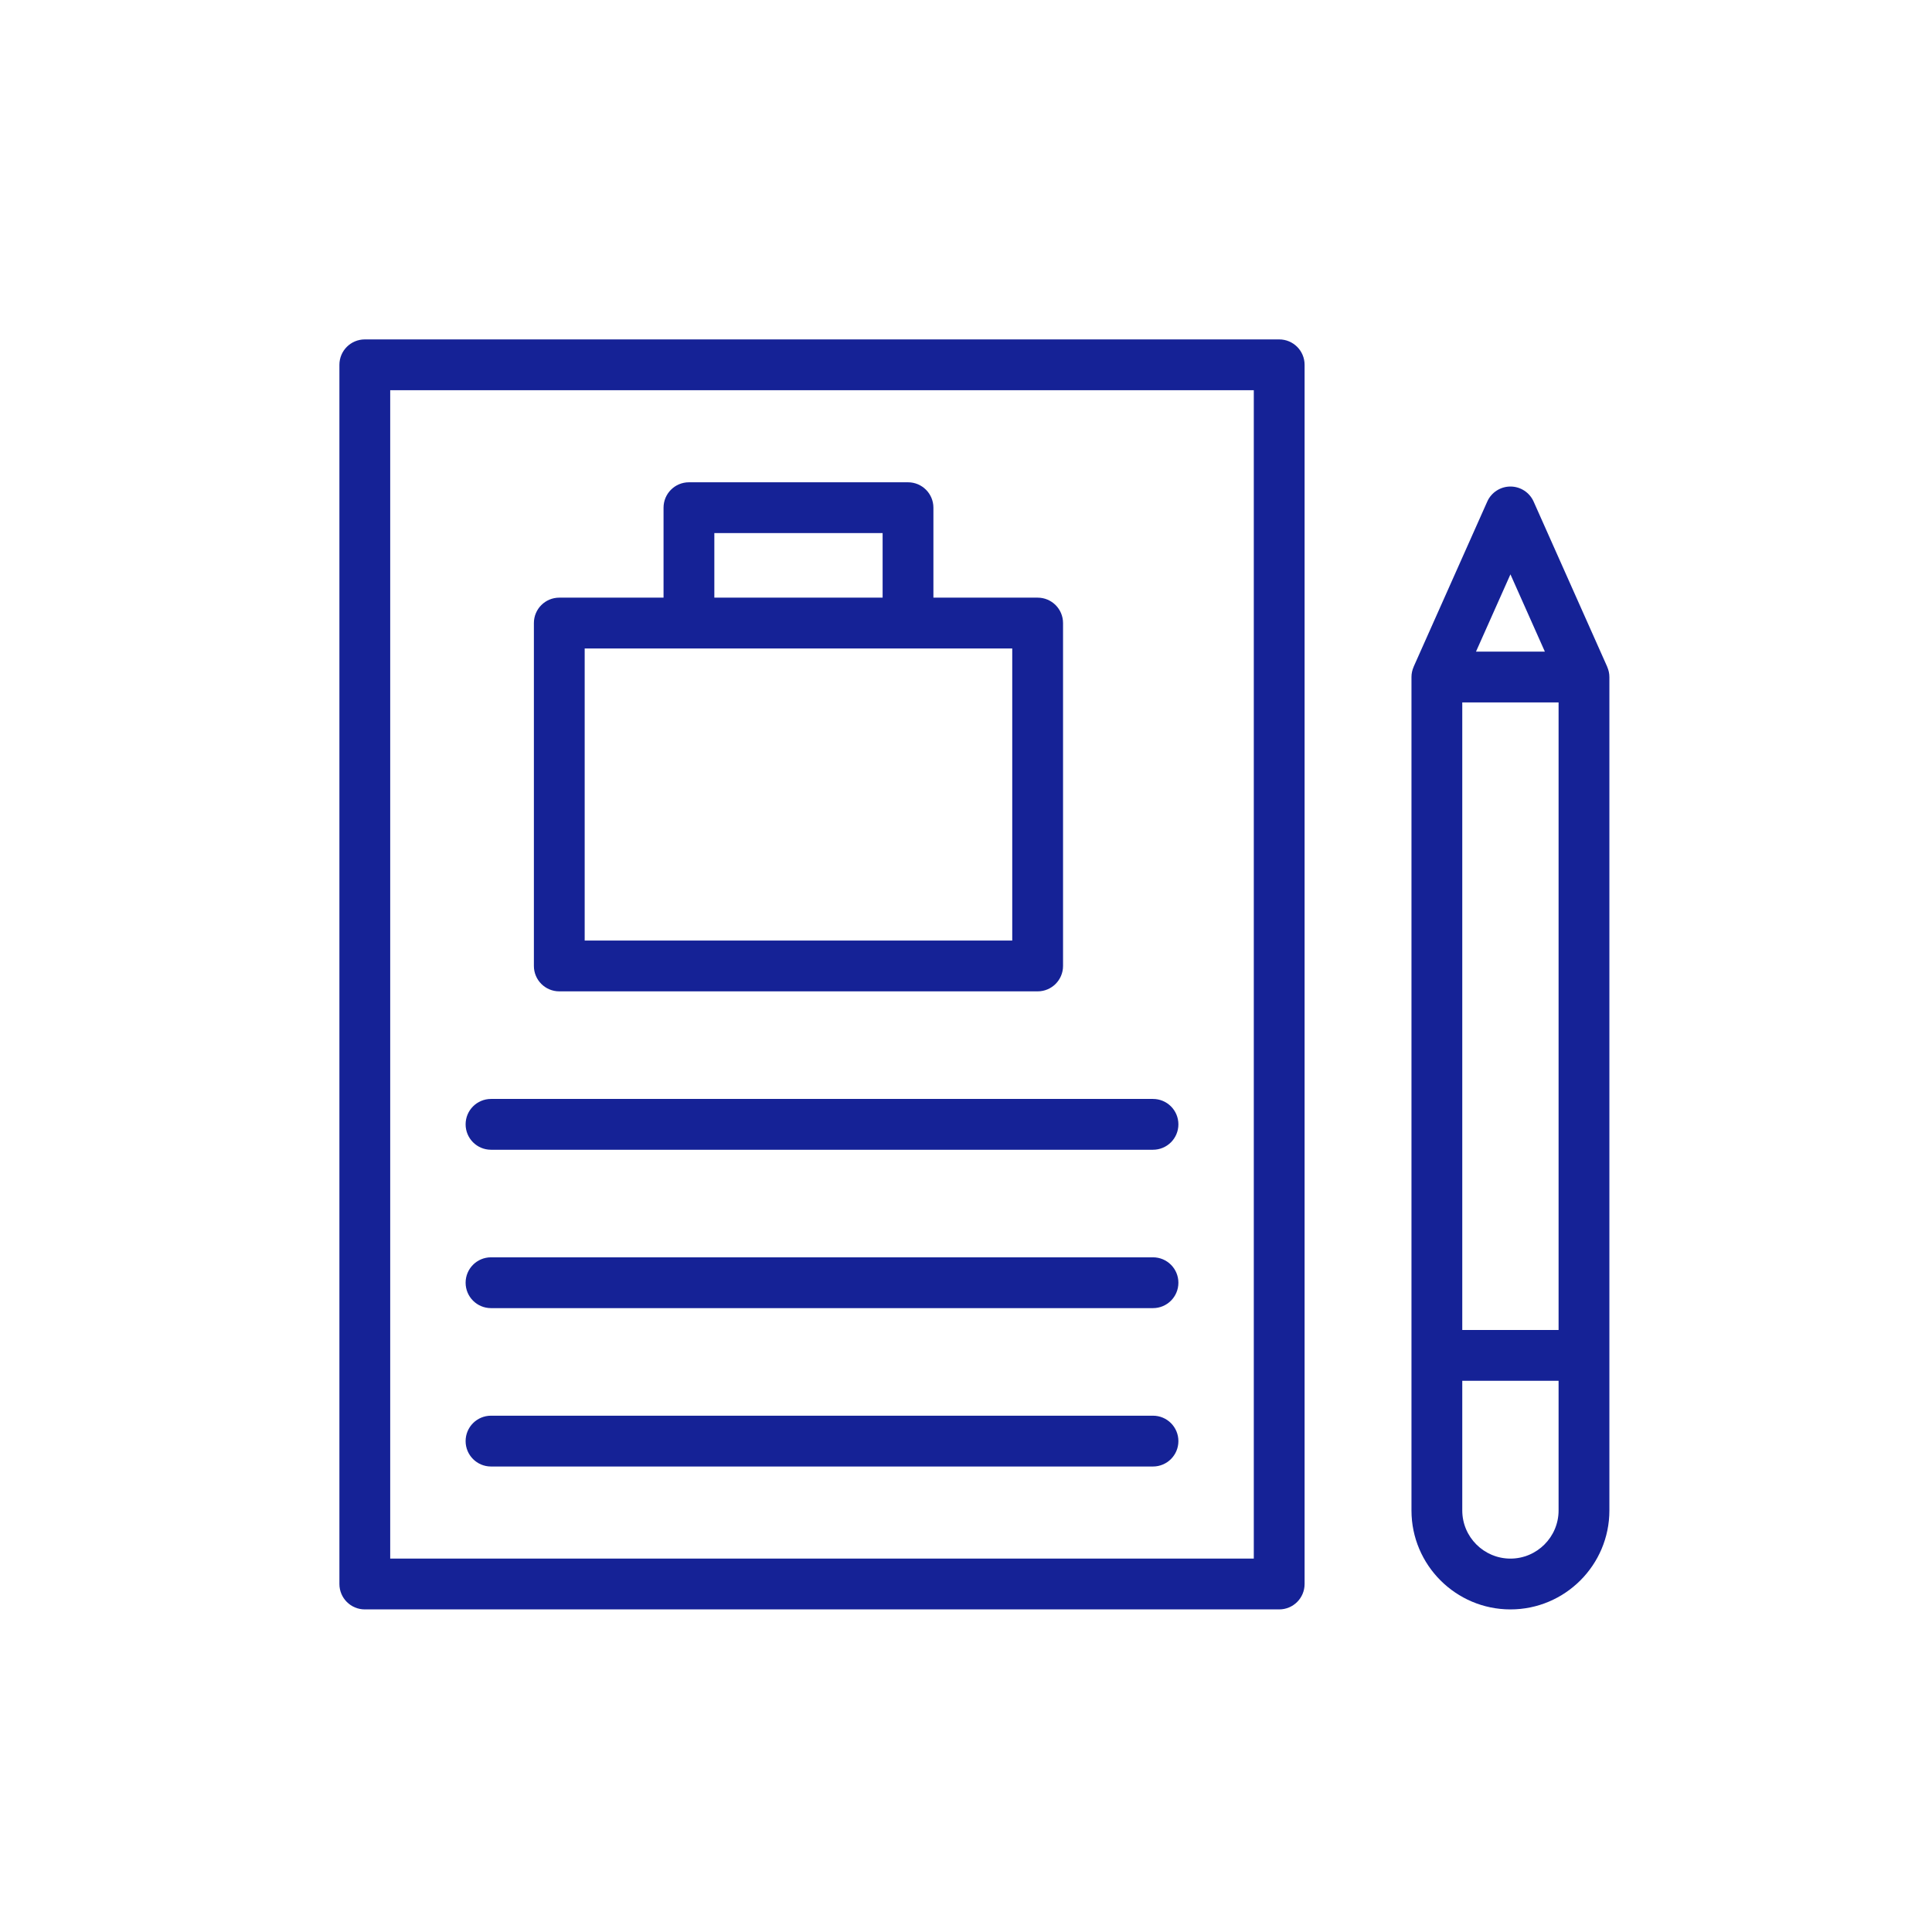
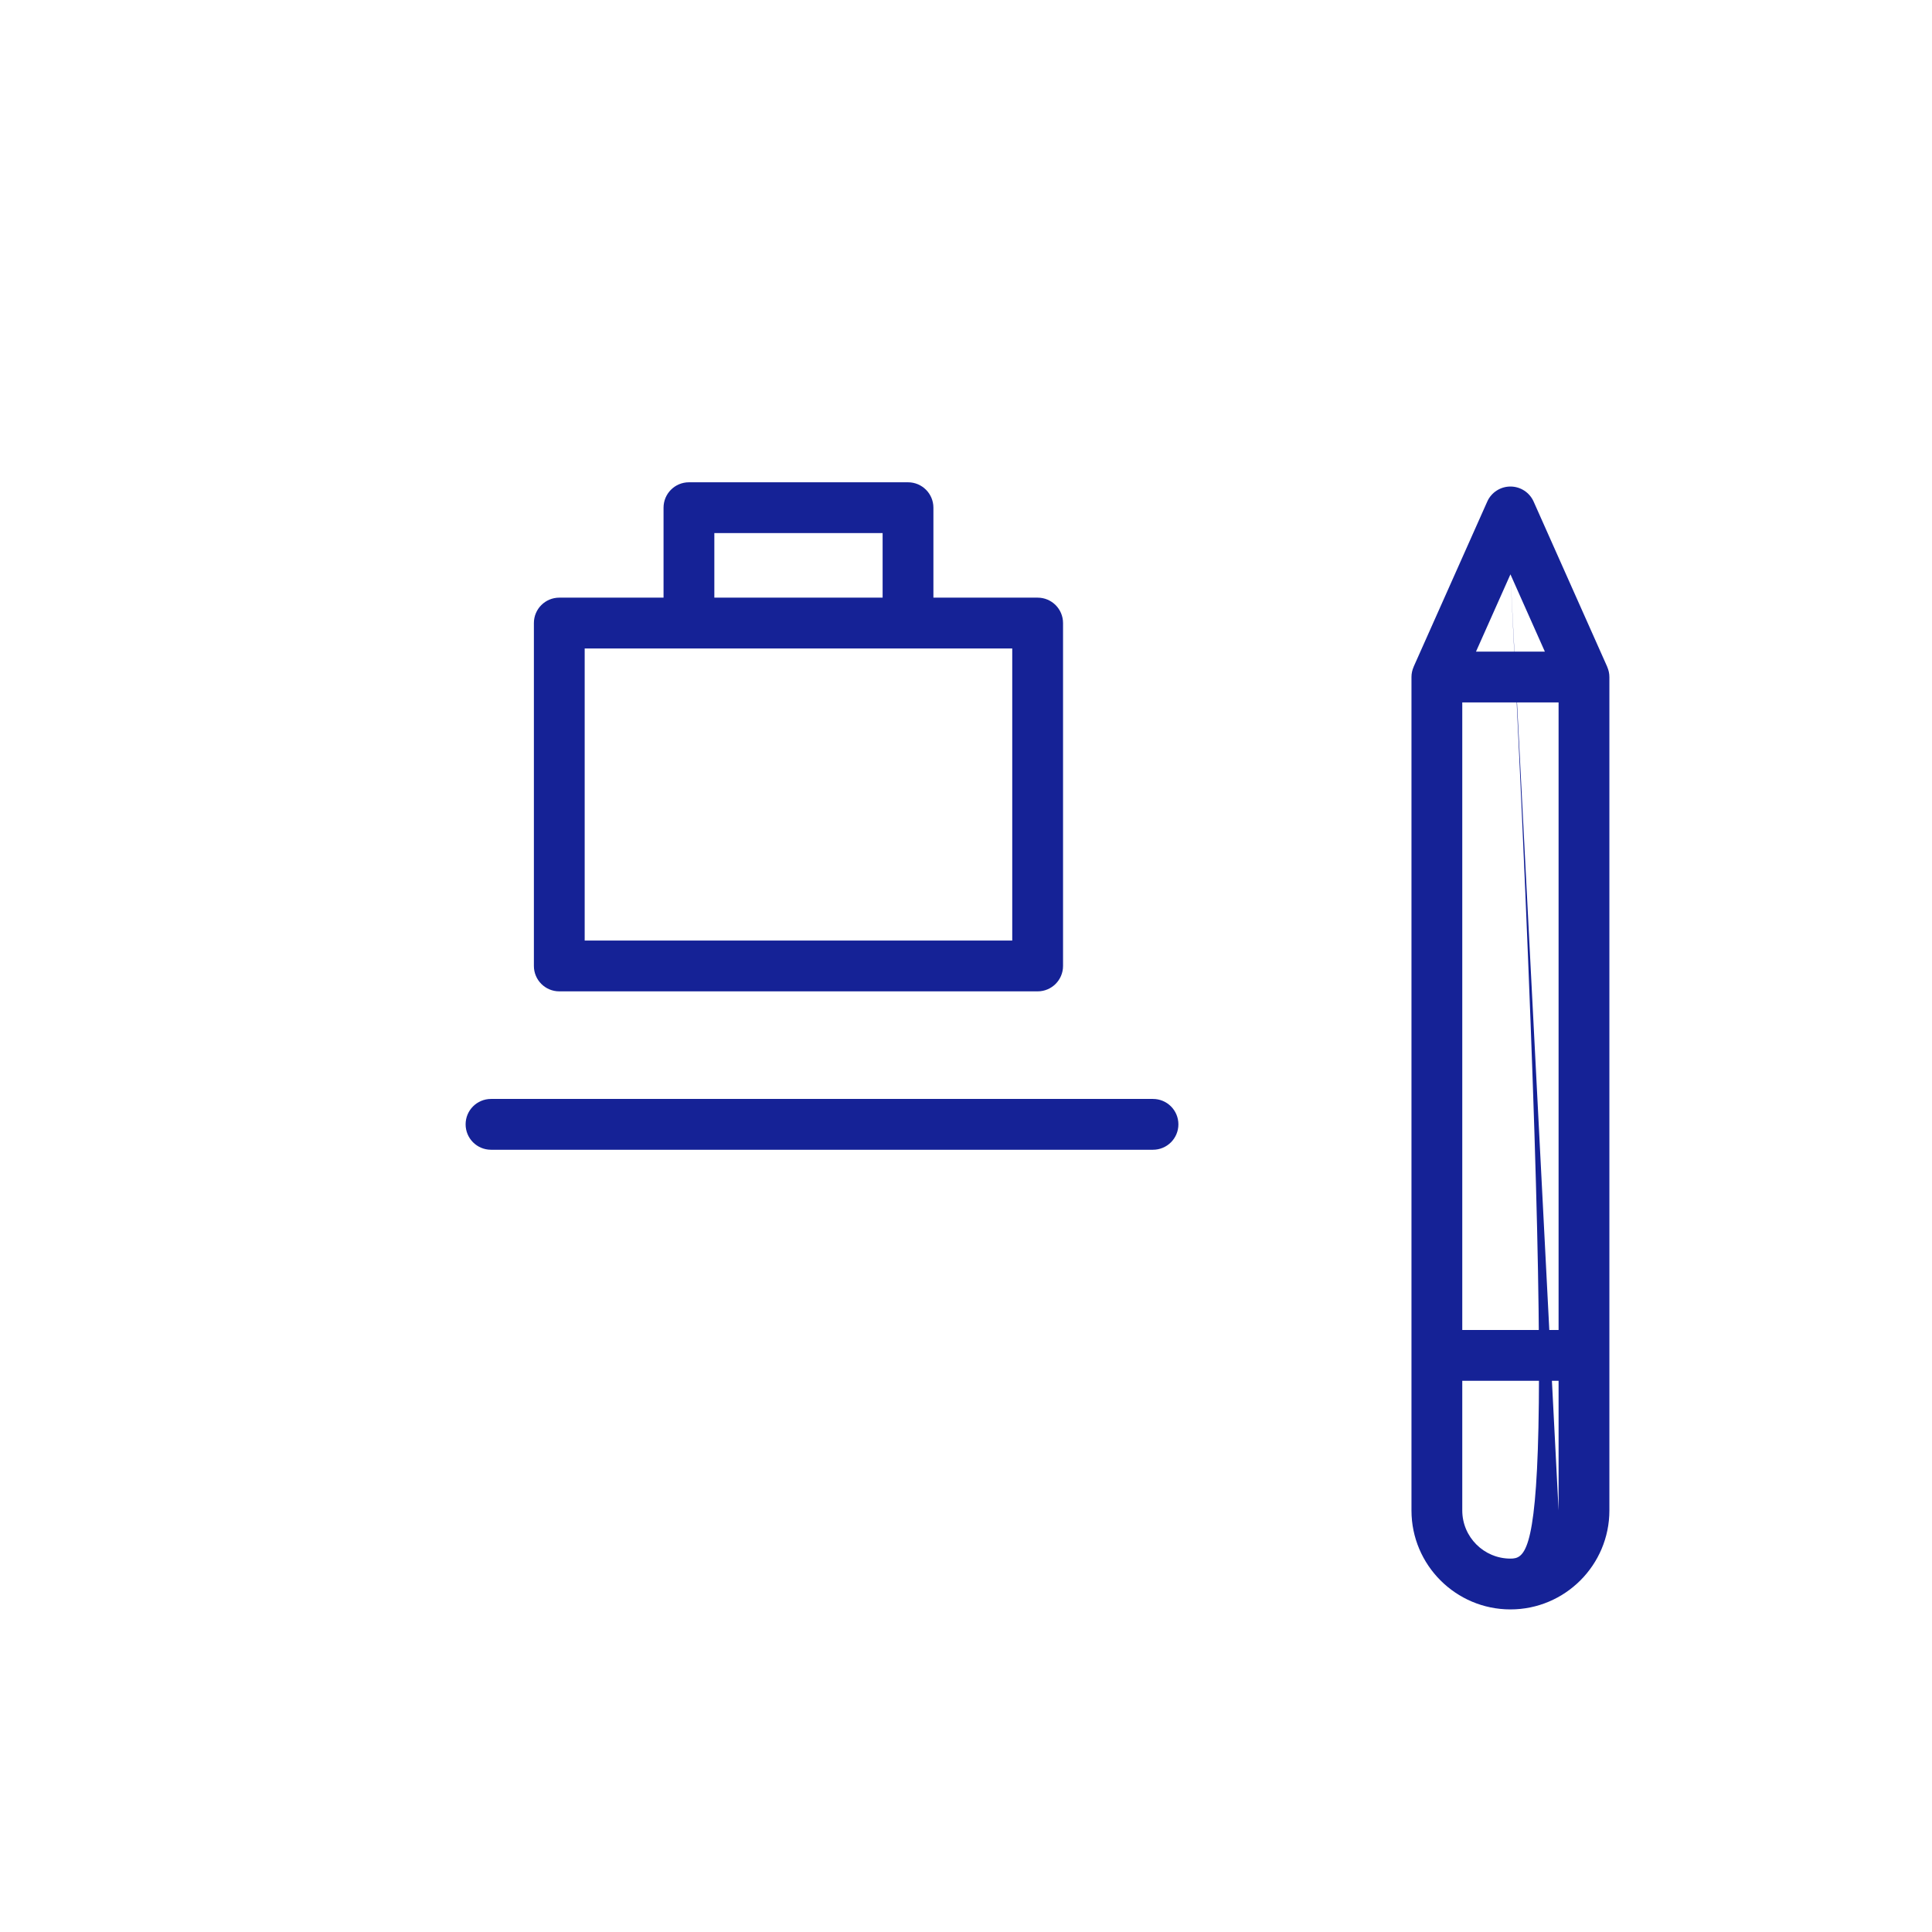
<svg xmlns="http://www.w3.org/2000/svg" width="250" height="250" viewBox="0 0 250 250" fill="none">
-   <path d="M168.814 204.969V47.207C168.814 45.39 167.344 43.92 165.528 43.92H47.206C45.389 43.92 43.919 45.39 43.919 47.207V204.969C43.919 206.786 45.389 208.256 47.206 208.256H165.528C167.344 208.256 168.814 206.786 168.814 204.969ZM162.241 201.683H50.492V50.494H162.241V201.683Z" fill="#152296" />
  <path d="M72.372 128.281H134.271C136.087 128.281 137.557 126.811 137.557 124.994V80.623C137.557 78.807 136.087 77.336 134.271 77.336H120.783V65.695C120.783 63.878 119.313 62.408 117.497 62.408H89.149C87.332 62.408 85.862 63.878 85.862 65.695V77.336H72.372C70.555 77.336 69.085 78.807 69.085 80.623V124.994C69.085 126.811 70.555 128.281 72.372 128.281ZM92.435 68.982H114.21V77.336H92.435V68.982ZM75.658 83.91H89.149H117.497H130.984V121.707H75.658V83.91Z" fill="#152296" />
  <path d="M63.537 148.777H149.197C151.014 148.777 152.484 147.307 152.484 145.49C152.484 143.673 151.014 142.203 149.197 142.203H63.537C61.72 142.203 60.25 143.673 60.25 145.49C60.25 147.307 61.72 148.777 63.537 148.777Z" fill="#152296" />
-   <path d="M63.537 169.271H149.197C151.014 169.271 152.484 167.801 152.484 165.984C152.484 164.167 151.014 162.697 149.197 162.697H63.537C61.72 162.697 60.25 164.167 60.25 165.984C60.25 167.801 61.72 169.271 63.537 169.271Z" fill="#152296" />
-   <path d="M63.537 189.765H149.197C151.014 189.765 152.484 188.295 152.484 186.478C152.484 184.661 151.014 183.191 149.197 183.191H63.537C61.72 183.191 60.25 184.661 60.25 186.478C60.25 188.295 61.72 189.765 63.537 189.765Z" fill="#152296" />
-   <path d="M207.968 86.269L198.451 64.906C197.925 63.721 196.747 62.957 195.45 62.957C194.153 62.957 192.975 63.721 192.449 64.906L182.929 86.269C182.925 86.277 182.927 86.287 182.924 86.295C182.747 86.698 182.644 87.139 182.644 87.607V195.453C182.644 202.514 188.389 208.257 195.45 208.257C202.512 208.257 208.254 202.514 208.254 195.453V87.607C208.254 87.139 208.15 86.698 207.974 86.295C207.97 86.287 207.972 86.277 207.968 86.269ZM195.45 74.319L199.905 84.321H190.993L195.45 74.319ZM201.68 195.453C201.68 198.887 198.884 201.683 195.45 201.683C192.013 201.683 189.217 198.887 189.217 195.453V178.676H201.68V195.453ZM201.68 172.102H189.217V90.894H201.68V172.102Z" fill="#152296" />
+   <path d="M207.968 86.269L198.451 64.906C197.925 63.721 196.747 62.957 195.45 62.957C194.153 62.957 192.975 63.721 192.449 64.906L182.929 86.269C182.925 86.277 182.927 86.287 182.924 86.295C182.747 86.698 182.644 87.139 182.644 87.607V195.453C182.644 202.514 188.389 208.257 195.45 208.257C202.512 208.257 208.254 202.514 208.254 195.453V87.607C208.254 87.139 208.15 86.698 207.974 86.295C207.97 86.287 207.972 86.277 207.968 86.269ZM195.45 74.319L199.905 84.321H190.993L195.45 74.319ZC201.68 198.887 198.884 201.683 195.45 201.683C192.013 201.683 189.217 198.887 189.217 195.453V178.676H201.68V195.453ZM201.68 172.102H189.217V90.894H201.68V172.102Z" fill="#152296" />
</svg>